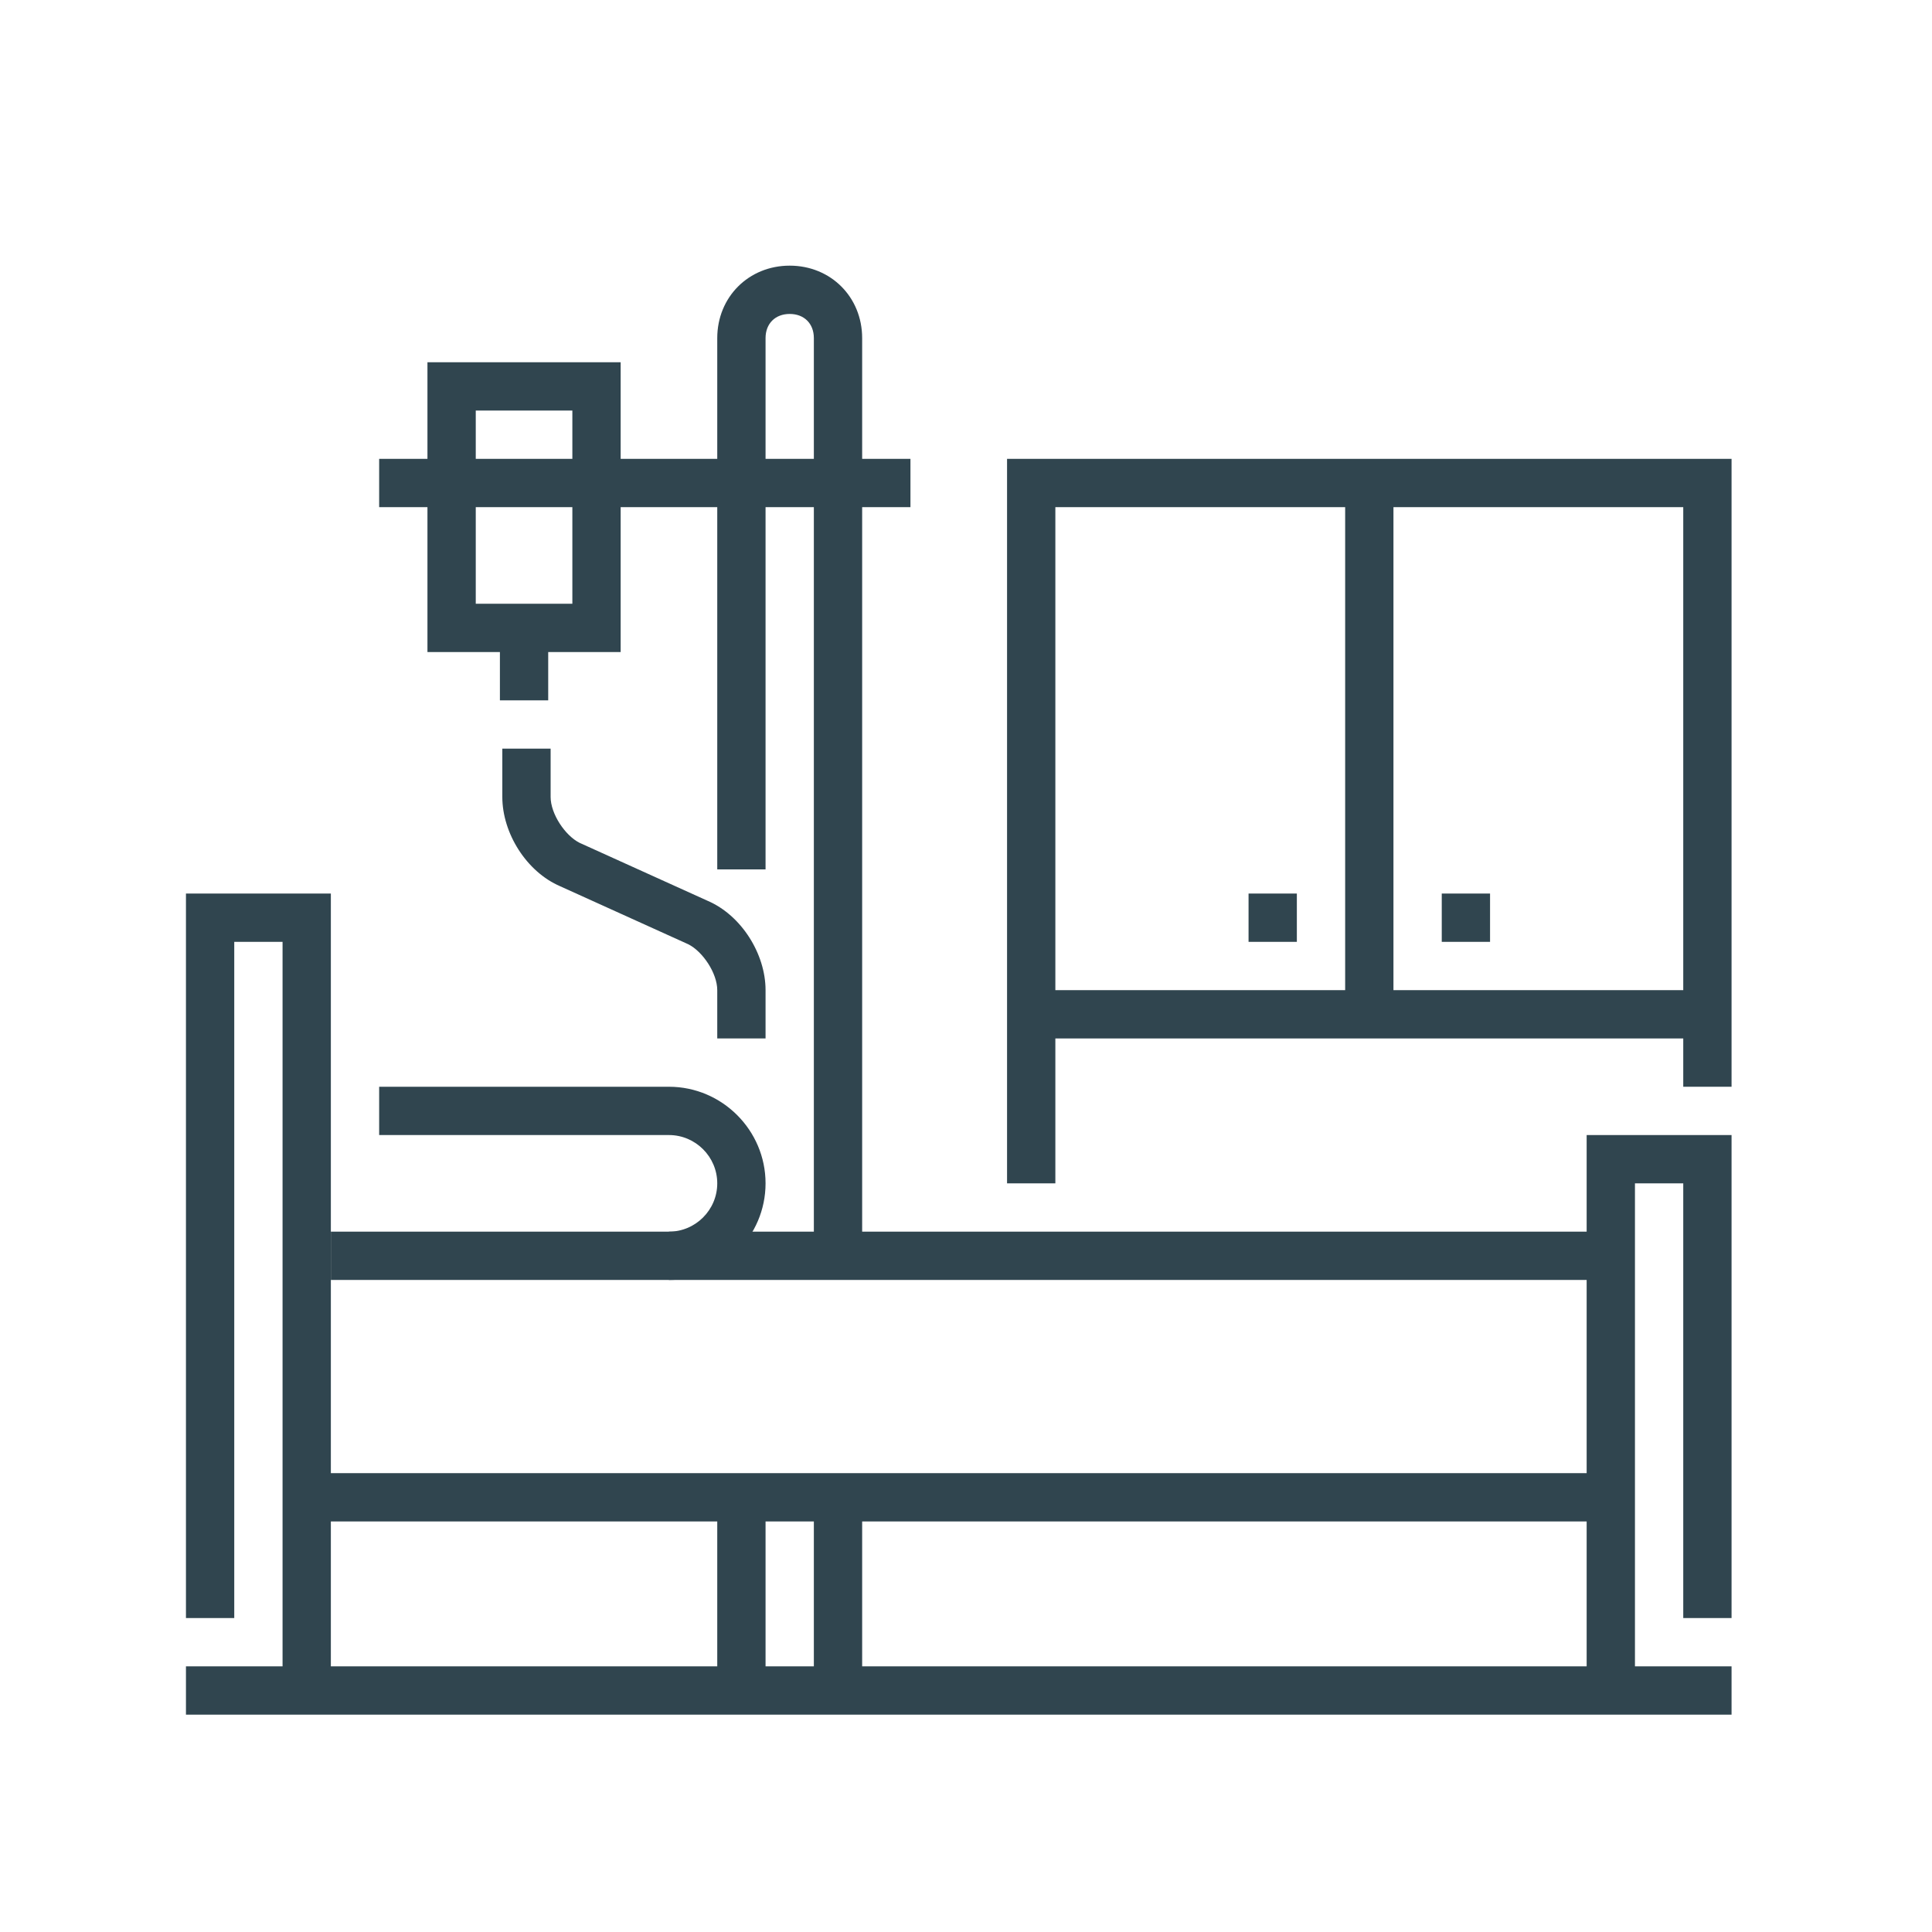
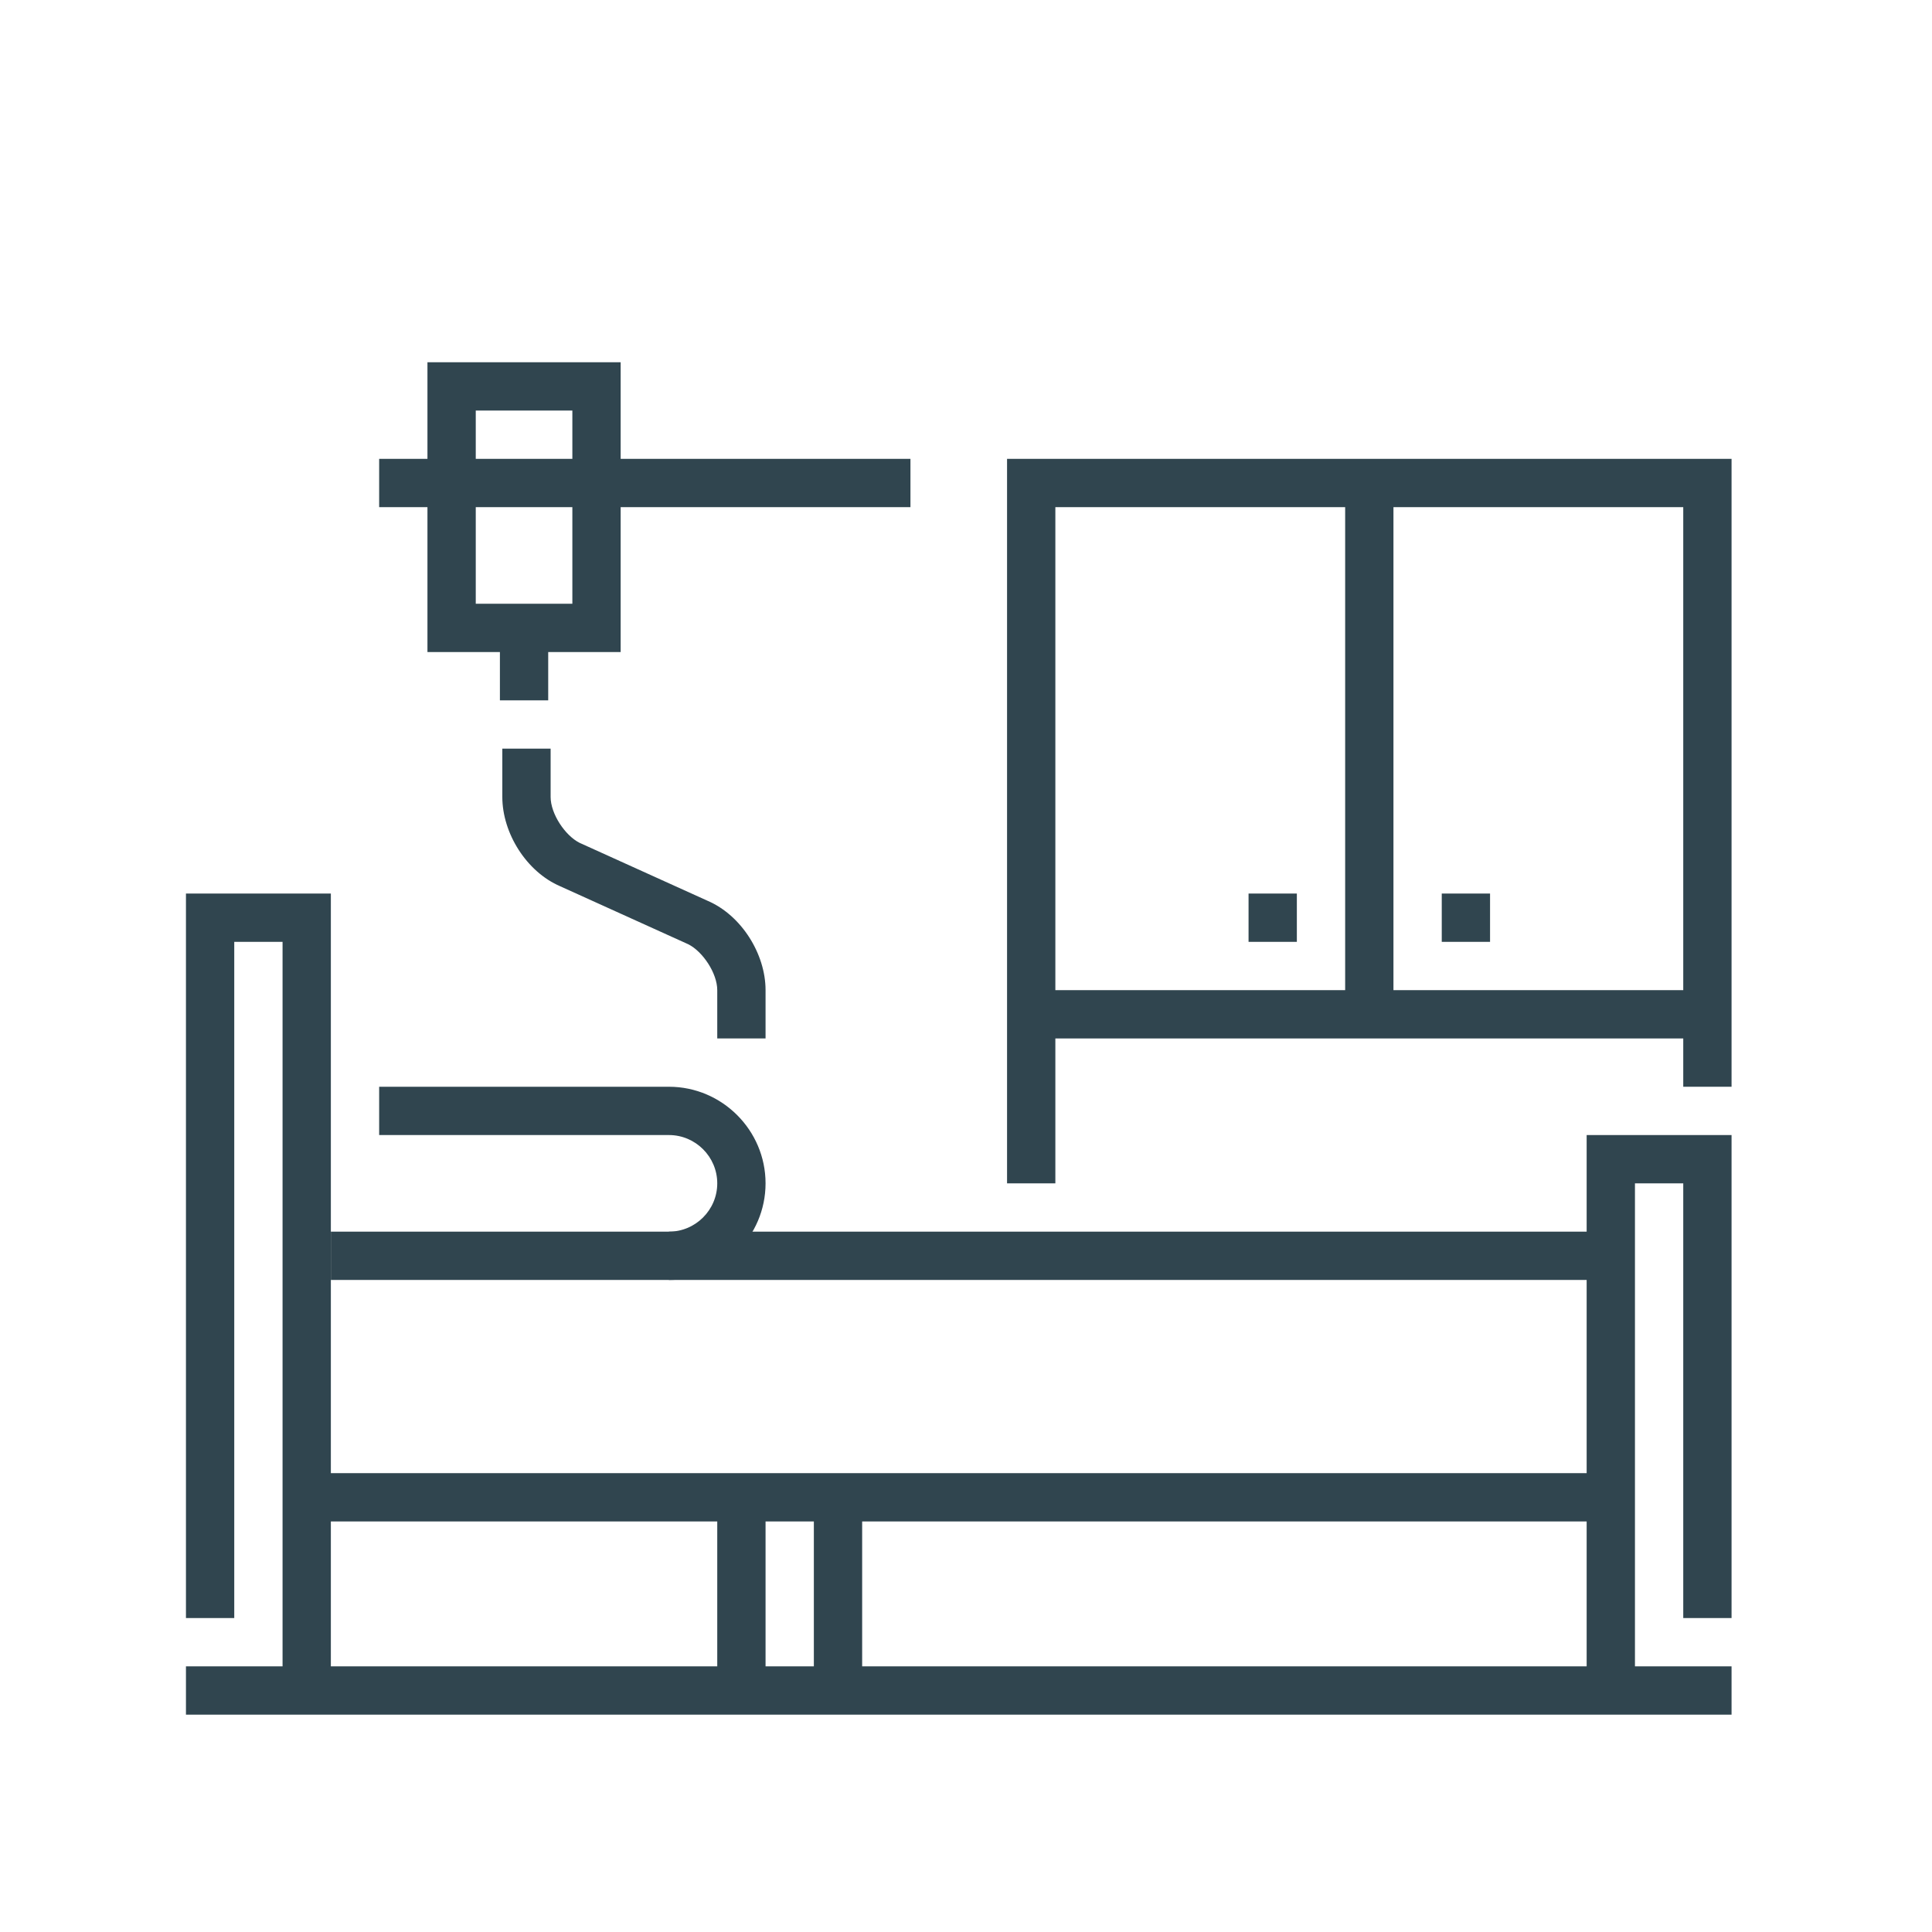
<svg xmlns="http://www.w3.org/2000/svg" version="1.1" id="Слой_1" x="0px" y="0px" viewBox="0 0 80 80" style="enable-background:new 0 0 80 80;" xml:space="preserve">
  <style type="text/css">
	.st0{display:none;}
	.st1{display:inline;}
	.st2{fill:#008FD5;}
	.st3{display:inline;fill:#008FD5;}
	.st4{fill:#30454F;}
</style>
  <g class="st0">
    <g class="st1">
      <g>
        <rect x="21" y="9" class="st2" width="2" height="4" />
      </g>
      <g>
        <rect x="25" y="9" class="st2" width="2" height="4" />
      </g>
      <g>
        <rect x="29" y="9" class="st2" width="2" height="4" />
      </g>
      <g>
        <rect x="33" y="9" class="st2" width="2" height="4" />
      </g>
      <g>
        <rect x="37" y="9" class="st2" width="2" height="4" />
      </g>
      <g>
        <rect x="41" y="9" class="st2" width="2" height="4" />
      </g>
      <g>
        <rect x="45" y="9" class="st2" width="2" height="4" />
      </g>
      <g>
        <rect x="49" y="9" class="st2" width="2" height="4" />
      </g>
      <g>
        <rect x="53" y="9" class="st2" width="2" height="4" />
      </g>
      <g>
        <rect x="57" y="9" class="st2" width="2" height="4" />
      </g>
      <g>
        <rect x="21" y="69" class="st2" width="2" height="4" />
      </g>
      <g>
        <rect x="25" y="69" class="st2" width="2" height="4" />
      </g>
      <g>
        <rect x="29" y="69" class="st2" width="2" height="4" />
      </g>
      <g>
        <rect x="33" y="69" class="st2" width="2" height="4" />
      </g>
      <g>
        <rect x="37" y="69" class="st2" width="2" height="4" />
      </g>
      <g>
        <rect x="41" y="69" class="st2" width="2" height="4" />
      </g>
      <g>
        <rect x="45" y="69" class="st2" width="2" height="4" />
      </g>
      <g>
        <rect x="49" y="69" class="st2" width="2" height="4" />
      </g>
      <g>
        <rect x="53" y="69" class="st2" width="2" height="4" />
      </g>
      <g>
        <rect x="57" y="69" class="st2" width="2" height="4" />
      </g>
      <g>
        <rect x="68" y="22" class="st2" width="4" height="2" />
      </g>
      <g>
        <rect x="68" y="26" class="st2" width="4" height="2" />
      </g>
      <g>
        <rect x="68" y="30" class="st2" width="4" height="2" />
      </g>
      <g>
        <rect x="68" y="34" class="st2" width="4" height="2" />
      </g>
      <g>
        <rect x="68" y="38" class="st2" width="4" height="2" />
      </g>
      <g>
        <rect x="68" y="42" class="st2" width="4" height="2" />
      </g>
      <g>
-         <rect x="68" y="46" class="st2" width="4" height="2" />
-       </g>
+         </g>
      <g>
        <rect x="68" y="50" class="st2" width="4" height="2" />
      </g>
      <g>
-         <rect x="68" y="54" class="st2" width="4" height="2" />
-       </g>
+         </g>
      <g>
        <rect x="68" y="58" class="st2" width="4" height="2" />
      </g>
      <g>
        <rect x="8" y="22" class="st2" width="4" height="2" />
      </g>
      <g>
        <rect x="8" y="26" class="st2" width="4" height="2" />
      </g>
      <g>
        <rect x="8" y="30" class="st2" width="4" height="2" />
      </g>
      <g>
        <rect x="8" y="34" class="st2" width="4" height="2" />
      </g>
      <g>
        <rect x="8" y="38" class="st2" width="4" height="2" />
      </g>
      <g>
        <rect x="8" y="42" class="st2" width="4" height="2" />
      </g>
      <g>
        <rect x="8" y="46" class="st2" width="4" height="2" />
      </g>
      <g>
        <rect x="8" y="50" class="st2" width="4" height="2" />
      </g>
      <g>
        <rect x="8" y="54" class="st2" width="4" height="2" />
      </g>
      <g>
        <rect x="8" y="58" class="st2" width="4" height="2" />
      </g>
      <g>
        <rect x="60" y="61" class="st2" width="2" height="2" />
      </g>
      <g>
-         <path class="st2" d="M63,67H17c-1.7,0-3-1.3-3-3V18c0-1.7,1.3-3,3-3h46c1.7,0,3,1.3,3,3v46C66,65.7,64.7,67,63,67z M17,17     c-0.6,0-1,0.4-1,1v46c0,0.6,0.4,1,1,1h46c0.6,0,1-0.4,1-1V18c0-0.6-0.4-1-1-1H17z" />
-       </g>
-       <g>
-         <g>
-           <rect x="39" y="31" class="st2" width="2" height="2" />
-         </g>
+         <path class="st2" d="M63,67H17c-1.7,0-3-1.3-3-3V18c0-1.7,1.3-3,3-3h46c1.7,0,3,1.3,3,3v46C66,65.7,64.7,67,63,67z M17,17     c-0.6,0-1,0.4-1,1v46h46c0.6,0,1-0.4,1-1V18c0-0.6-0.4-1-1-1H17z" />
+       </g>
+       <g>
+         <g>
+           </g>
        <g>
          <rect x="35" y="31" class="st2" width="2" height="2" />
        </g>
        <g>
          <rect x="43" y="31" class="st2" width="2" height="2" />
        </g>
      </g>
      <g>
        <path class="st2" d="M58,63H19c-0.6,0-1-0.4-1-1V20c0-0.6,0.4-1,1-1h42c0.6,0,1,0.4,1,1v39h-2V21H20v40h38V63z" />
      </g>
      <g>
        <path class="st2" d="M56,39H24V25h32V39z M26,37h28V27H26V37z" />
      </g>
      <g>
        <rect x="24" y="41" class="st2" width="21" height="2" />
      </g>
      <g>
        <rect x="24" y="45" class="st2" width="13" height="2" />
      </g>
    </g>
  </g>
  <g class="st0">
    <g class="st1">
      <g>
        <g>
          <path class="st2" d="M72.2,66.6H7.8c-1.8,0-3.3-1.5-3.3-3.3V47.8c0-1.8,1.5-3.3,3.3-3.3h64.3c1.8,0,3.3,1.5,3.3,3.3v15.5      C75.5,65.1,74,66.6,72.2,66.6z M7.8,46.7c-0.6,0-1.1,0.5-1.1,1.1v15.5c0,0.6,0.5,1.1,1.1,1.1h64.3c0.6,0,1.1-0.5,1.1-1.1V47.8      c0-0.6-0.5-1.1-1.1-1.1H7.8z" />
        </g>
        <g>
          <path class="st2" d="M15.6,60c-2.4,0-4.4-2-4.4-4.4s2-4.4,4.4-4.4s4.4,2,4.4,4.4S18,60,15.6,60z M15.6,53.3      c-1.2,0-2.2,1-2.2,2.2s1,2.2,2.2,2.2s2.2-1,2.2-2.2S16.8,53.3,15.6,53.3z" />
        </g>
        <g>
          <path class="st2" d="M26.7,60c-2.4,0-4.4-2-4.4-4.4s2-4.4,4.4-4.4s4.4,2,4.4,4.4S29.1,60,26.7,60z M26.7,53.3      c-1.2,0-2.2,1-2.2,2.2s1,2.2,2.2,2.2s2.2-1,2.2-2.2S27.9,53.3,26.7,53.3z" />
        </g>
        <g>
          <path class="st2" d="M37.8,60c-2.4,0-4.4-2-4.4-4.4s2-4.4,4.4-4.4s4.4,2,4.4,4.4S40.2,60,37.8,60z M37.8,53.3      c-1.2,0-2.2,1-2.2,2.2s1,2.2,2.2,2.2s2.2-1,2.2-2.2S39,53.3,37.8,53.3z" />
        </g>
        <g>
          <path class="st2" d="M48.9,60c-2.4,0-4.4-2-4.4-4.4s2-4.4,4.4-4.4s4.4,2,4.4,4.4S51.3,60,48.9,60z M48.9,53.3      c-1.2,0-2.2,1-2.2,2.2s1,2.2,2.2,2.2s2.2-1,2.2-2.2S50.1,53.3,48.9,53.3z" />
        </g>
        <g>
          <rect x="57.8" y="52.2" class="st2" width="2.2" height="2.2" />
        </g>
        <g>
          <rect x="62.2" y="52.2" class="st2" width="2.2" height="2.2" />
        </g>
        <g>
          <rect x="66.6" y="52.2" class="st2" width="2.2" height="2.2" />
        </g>
        <g>
          <rect x="57.8" y="56.6" class="st2" width="2.2" height="2.2" />
        </g>
        <g>
          <rect x="62.2" y="56.6" class="st2" width="2.2" height="2.2" />
        </g>
        <g>
          <rect x="66.6" y="56.6" class="st2" width="2.2" height="2.2" />
        </g>
        <g>
          <path class="st2" d="M43.3,46.7h-6.7V14.5c0-1.8,1.5-3.3,3.3-3.3s3.3,1.5,3.3,3.3v32.2H43.3z M38.9,44.4h2.2v-30      c0-0.6-0.5-1.1-1.1-1.1s-1.1,0.5-1.1,1.1C38.9,14.4,38.9,44.4,38.9,44.4z" />
        </g>
        <g>
          <rect x="8.9" y="65.5" class="st2" width="2.2" height="3.3" />
        </g>
        <g>
          <rect x="13.4" y="65.5" class="st2" width="2.2" height="3.3" />
        </g>
        <g>
          <rect x="64.4" y="65.5" class="st2" width="2.2" height="3.3" />
        </g>
        <g>
          <rect x="68.8" y="65.5" class="st2" width="2.2" height="3.3" />
        </g>
        <g>
          <path class="st2" d="M7.8,42.2H5.6c0-15.9,12.9-28.8,28.8-28.8v2.2C19.8,15.6,7.8,27.5,7.8,42.2z" />
        </g>
        <g>
          <path class="st2" d="M12.3,42.2H10c0-13.4,11-24.4,24.5-24.4V20C22.2,20,12.3,30,12.3,42.2z" />
        </g>
        <g>
-           <path class="st2" d="M16.7,42.2h-2.2c0-11,9-20,20-20v2.2C24.7,24.5,16.7,32.4,16.7,42.2z" />
-         </g>
+           </g>
        <g>
          <path class="st2" d="M74.4,42.2h-2.2c0-14.7-11.9-26.6-26.6-26.6v-2.2C61.5,13.4,74.4,26.3,74.4,42.2z" />
        </g>
        <g>
          <path class="st2" d="M70,42.2h-2.2C67.7,30,57.8,20,45.5,20v-2.2C59,17.8,70,28.8,70,42.2z" />
        </g>
        <g>
          <path class="st2" d="M65.5,42.2h-2.2c0-9.8-8-17.8-17.8-17.8v-2.2C56.6,22.3,65.5,31.2,65.5,42.2z" />
        </g>
        <g>
          <path class="st2" d="M21.1,42.2h-2.2c0-8.6,7-15.5,15.5-15.5v2.2C27.1,28.9,21.1,34.9,21.1,42.2z" />
        </g>
        <g>
          <path class="st2" d="M25.6,42.2h-2.2c0-6.1,5-11.1,11.1-11.1v2.2C29.6,33.3,25.6,37.3,25.6,42.2z" />
        </g>
        <g>
          <path class="st2" d="M61.1,42.2h-2.2c0-7.3-6-13.3-13.3-13.3v-2.2C54.1,26.7,61.1,33.7,61.1,42.2z" />
        </g>
        <g>
          <path class="st2" d="M56.6,42.2h-2.2c0-4.9-4-8.9-8.9-8.9v-2.2C51.7,31.1,56.6,36.1,56.6,42.2z" />
        </g>
      </g>
      <g>
        <path class="st2" d="M30,42.2h-2.2c0-3.7,3-6.7,6.7-6.7v2.2C32,37.8,30,39.8,30,42.2z" />
      </g>
      <g>
        <path class="st2" d="M52.2,42.2H50c0-2.4-2-4.4-4.4-4.4v-2.2C49.2,35.6,52.2,38.5,52.2,42.2z" />
      </g>
    </g>
  </g>
  <g class="st0">
    <path class="st3" d="M65.5,74.3H44.7c-6.2,0-12-2.4-16.3-6.8L12.6,51.8c-4.4-4.4-6.8-10.2-6.8-16.3V14.6c0-2.3,0.9-4.5,2.5-6.1   C10,6.9,12.2,6,14.5,6h20.8c6.2,0,12,2.4,16.3,6.8l15.7,15.7c4.4,4.4,6.8,10.2,6.8,16.3v20.8c0,2.3-0.9,4.5-2.5,6.1   C70,73.3,67.8,74.3,65.5,74.3z M14.5,8.2c-1.7,0-3.3,0.7-4.5,1.9s-1.9,2.8-1.9,4.5v20.8c0,5.6,2.2,10.8,6.1,14.8l15.7,15.7   c4,3.9,9.2,6.1,14.8,6.1h20.8c1.7,0,3.3-0.7,4.5-1.9c1.2-1.2,1.9-2.8,1.9-4.5V44.8c0-5.6-2.2-10.8-6.1-14.8L50.1,14.3   c-4-3.9-9.2-6.1-14.8-6.1C35.3,8.2,14.5,8.2,14.5,8.2z" />
    <path class="st3" d="M40,64.3c-13.4,0-24.2-10.9-24.2-24.2S26.6,15.9,40,15.9s24.2,10.9,24.2,24.2S53.4,64.3,40,64.3z M40,18.1   c-12.1,0-22,9.9-22,22s9.9,22,22,22s22-9.9,22-22S52.1,18.1,40,18.1z" />
    <path class="st3" d="M40,59.9c-10.9,0-19.8-8.9-19.8-19.8S29.1,20.3,40,20.3s19.8,8.9,19.8,19.8S50.9,59.9,40,59.9z M40,22.5   c-9.7,0-17.6,7.9-17.6,17.6S30.3,57.7,40,57.7s17.6-7.9,17.6-17.6S49.7,22.5,40,22.5z" />
    <path class="st3" d="M15.8,21.4c-3,0-5.5-2.5-5.5-5.5s2.5-5.5,5.5-5.5s5.5,2.5,5.5,5.5S18.8,21.4,15.8,21.4z M15.8,12.6   c-1.8,0-3.3,1.5-3.3,3.3s1.5,3.3,3.3,3.3s3.3-1.5,3.3-3.3S17.6,12.6,15.8,12.6z" />
    <path class="st3" d="M64.2,69.8c-3,0-5.5-2.5-5.5-5.5s2.5-5.5,5.5-5.5s5.5,2.5,5.5,5.5C69.7,67.4,67.3,69.8,64.2,69.8z M64.2,61   c-1.8,0-3.3,1.5-3.3,3.3s1.5,3.3,3.3,3.3c1.8,0,3.3-1.5,3.3-3.3S66,61,64.2,61z" />
    <rect x="30.1" y="33.5" class="st3" width="19.8" height="2.2" />
    <rect x="30.1" y="37.9" class="st3" width="19.8" height="2.2" />
    <rect x="30.1" y="42.3" class="st3" width="9.9" height="2.2" />
    <rect x="5.4" y="56.1" transform="matrix(0.707 -0.707 0.707 0.707 -37.261 24.434)" class="st3" width="10.9" height="2.2" />
    <rect x="17.5" y="68.2" transform="matrix(0.707 -0.707 0.707 0.707 -42.276 36.529)" class="st3" width="10.9" height="2.2" />
  </g>
  <g>
    <g>
      <polygon class="st4" points="13.7,70 11.7,70 11.7,39 9.7,39 9.7,67 7.7,67 7.7,37 13.7,37   " />
    </g>
    <g>
      <rect x="7.7" y="69" class="st4" width="64" height="2" />
    </g>
    <g>
      <polygon class="st4" points="67.7,70 65.7,70 65.7,47 71.7,47 71.7,67 69.7,67 69.7,49 67.7,49   " />
    </g>
    <g>
      <rect x="12.7" y="61" class="st4" width="54" height="2" />
    </g>
    <g>
      <rect x="13.7" y="51" class="st4" width="53" height="2" />
    </g>
    <g>
      <path class="st4" d="M27.7,53v-2c1.1,0,2-0.9,2-2s-0.9-2-2-2h-12v-2h12c2.2,0,4,1.8,4,4S29.9,53,27.7,53z" />
    </g>
    <g>
      <g>
        <rect x="15.7" y="19" class="st4" width="22" height="2" />
      </g>
      <g>
        <g>
          <path class="st4" d="M25.7,27h-8V15h8V27z M19.7,25h4v-8h-4V25z" />
        </g>
        <g>
          <rect x="20.7" y="26" class="st4" width="2" height="3" />
        </g>
      </g>
      <g>
        <rect x="33.7" y="62" class="st4" width="2" height="8" />
      </g>
      <g>
        <rect x="29.7" y="62" class="st4" width="2" height="8" />
      </g>
      <g>
-         <path class="st4" d="M35.7,52h-2V14c0-0.6-0.4-1-1-1s-1,0.4-1,1v22h-2V14c0-1.7,1.3-3,3-3s3,1.3,3,3V52z" />
-       </g>
+         </g>
    </g>
    <g>
      <polygon class="st4" points="43.7,49 41.7,49 41.7,19 71.7,19 71.7,45 69.7,45 69.7,21 43.7,21   " />
    </g>
    <g>
      <path class="st4" d="M31.7,43h-2v-2c0-0.7-0.6-1.6-1.2-1.9l-5.3-2.4c-1.4-0.6-2.4-2.2-2.4-3.7v-2h2v2c0,0.7,0.6,1.6,1.2,1.9    l5.3,2.4c1.4,0.6,2.4,2.2,2.4,3.7C31.7,41,31.7,43,31.7,43z" />
    </g>
    <g>
      <rect x="42.7" y="41" class="st4" width="28" height="2" />
    </g>
    <g>
      <rect x="55.7" y="20" class="st4" width="2" height="22" />
    </g>
    <g>
      <rect x="51.7" y="37" class="st4" width="2" height="2" />
    </g>
    <g>
      <rect x="59.7" y="37" class="st4" width="2" height="2" />
    </g>
  </g>
</svg>